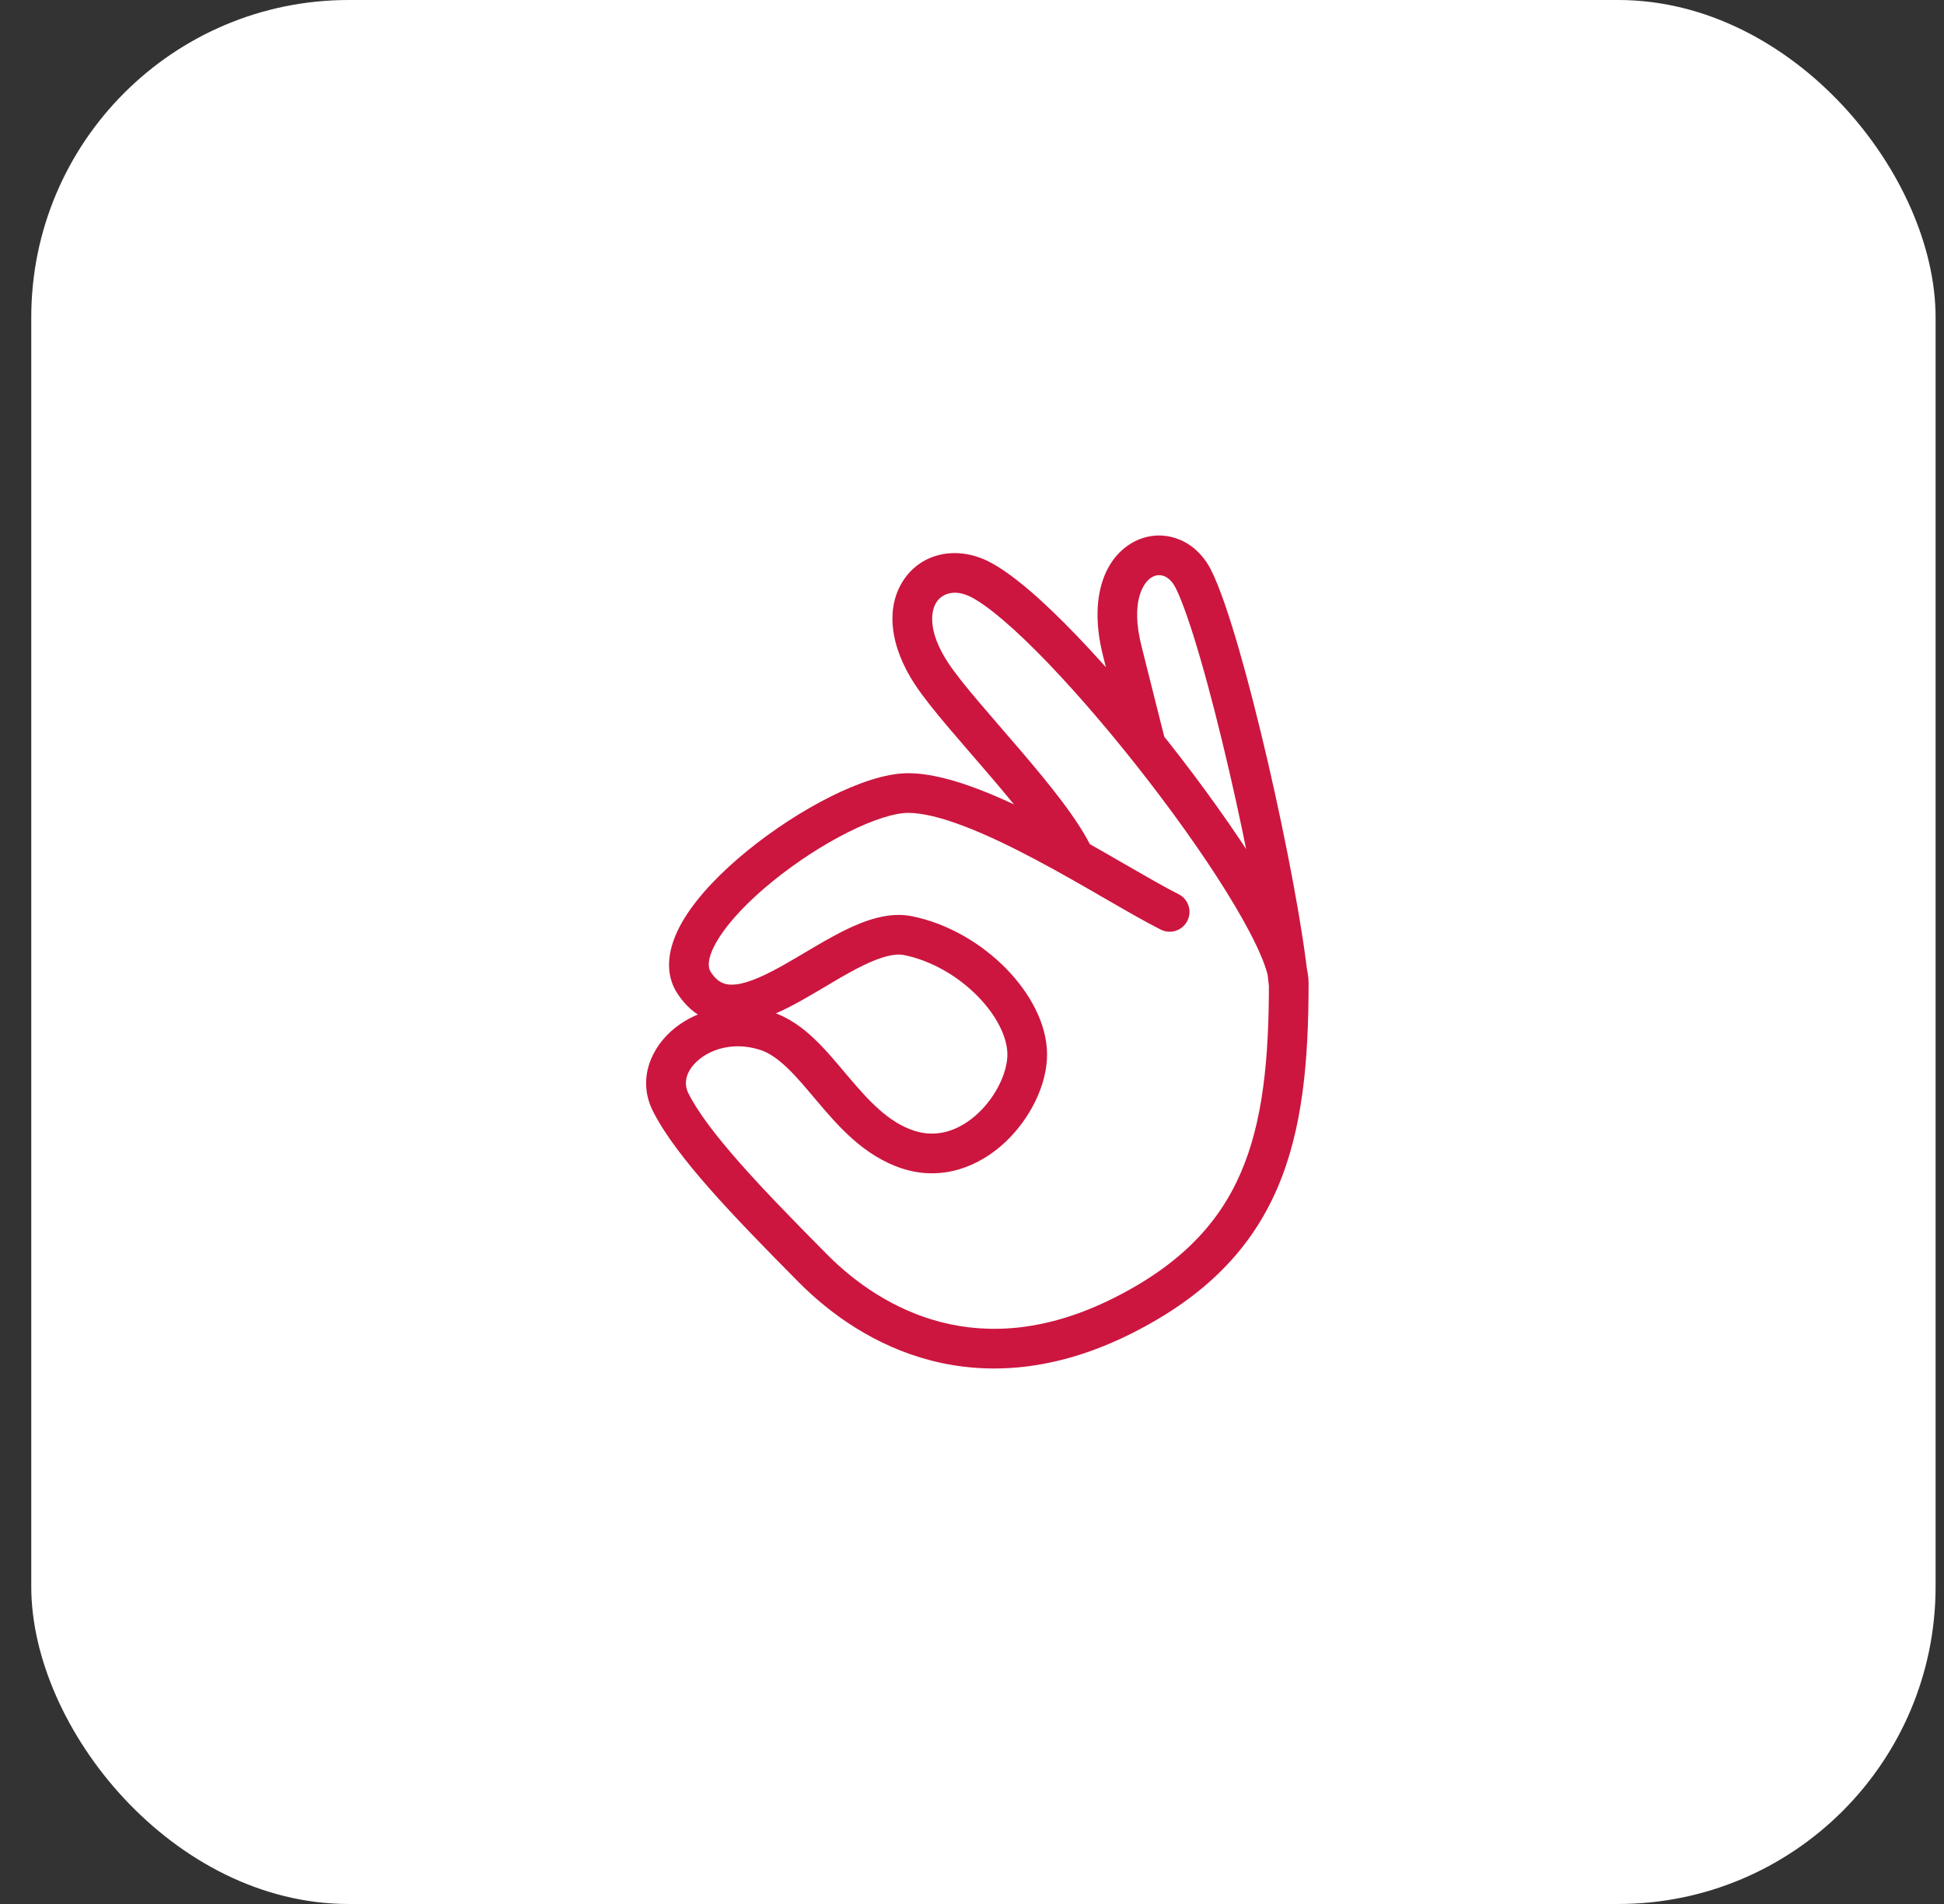
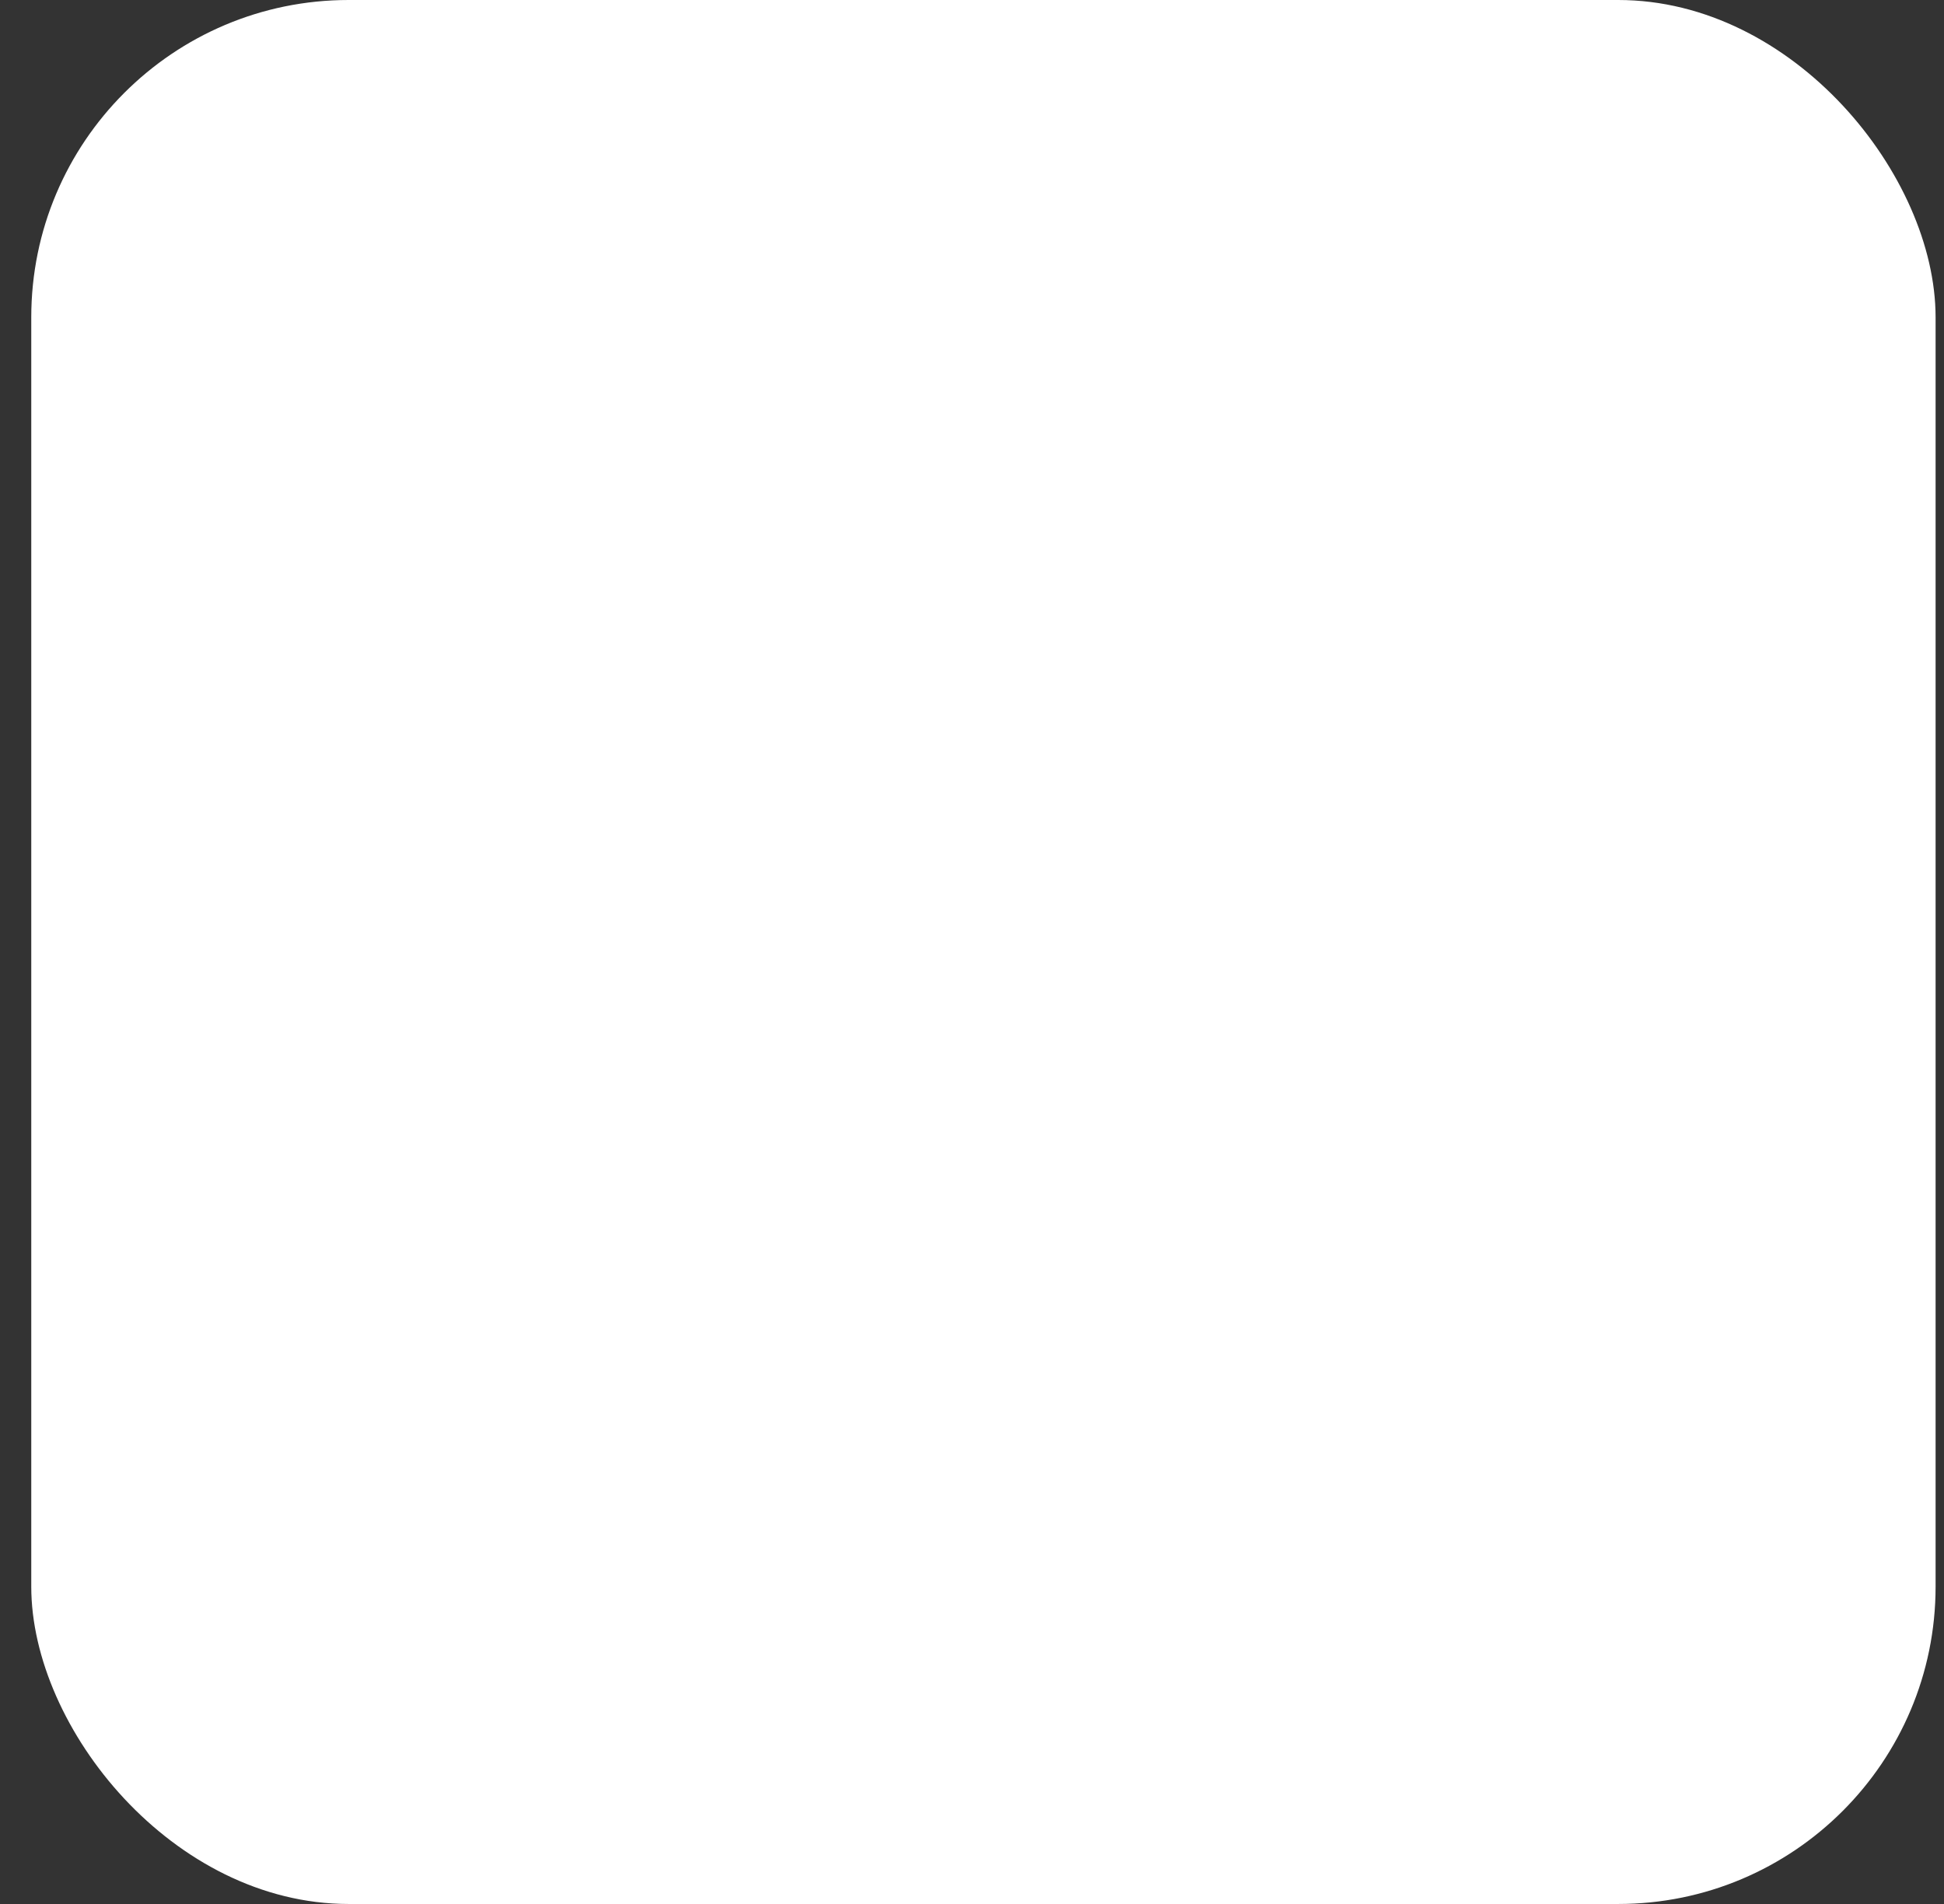
<svg xmlns="http://www.w3.org/2000/svg" width="49" height="48" viewBox="0 0 49 48" fill="none">
  <rect x="0" y="0" width="49" height="48" fill="#333333" stroke="none" />
  <rect x="0.788" width="48" height="48" rx="8" fill="white" />
-   <path d="M20.493 31.978L20.848 31.626L20.493 31.978ZM16.903 27.783L17.35 27.56L16.903 27.783ZM19.294 25.985L19.145 26.463L19.294 25.985ZM17.502 24.787L17.086 25.064L17.502 24.787ZM29.259 23.436C29.506 23.56 29.806 23.46 29.929 23.213C30.053 22.966 29.953 22.665 29.706 22.542L29.259 23.436ZM24.688 14.599L24.912 14.152V14.152L24.688 14.599ZM23.489 16.996L23.073 17.273L23.489 16.996ZM30.081 14.599L30.529 14.376V14.376L30.081 14.599ZM28.284 16.397L28.769 16.276L28.284 16.397ZM28.06 32.73C26.365 33.577 24.914 33.637 23.724 33.332C22.523 33.024 21.55 32.334 20.848 31.626L20.138 32.331C20.93 33.128 22.054 33.936 23.476 34.301C24.909 34.668 26.607 34.574 28.507 33.624L28.06 32.73ZM20.848 31.626C20.016 30.787 19.26 30.013 18.647 29.318C18.029 28.617 17.584 28.028 17.35 27.56L16.455 28.007C16.751 28.597 17.269 29.267 17.897 29.98C18.531 30.698 19.306 31.492 20.138 32.331L20.848 31.626ZM17.35 27.56C17.221 27.303 17.289 26.975 17.636 26.698C17.978 26.424 18.535 26.272 19.145 26.463L19.444 25.508C18.517 25.218 17.613 25.435 17.011 25.916C16.414 26.394 16.055 27.206 16.455 28.007L17.35 27.56ZM19.145 26.463C19.37 26.533 19.592 26.682 19.837 26.915C20.085 27.15 20.321 27.437 20.596 27.762C21.119 28.381 21.775 29.144 22.735 29.457L23.045 28.507C22.394 28.294 21.906 27.763 21.36 27.117C21.102 26.811 20.823 26.472 20.526 26.19C20.226 25.904 19.873 25.643 19.444 25.508L19.145 26.463ZM22.735 29.457C23.763 29.793 24.698 29.395 25.337 28.795C25.964 28.206 26.392 27.351 26.392 26.585H25.392C25.392 27.017 25.124 27.623 24.653 28.066C24.195 28.495 23.628 28.697 23.045 28.507L22.735 29.457ZM26.392 26.585C26.392 25.805 25.951 25.02 25.352 24.41C24.742 23.791 23.906 23.285 22.99 23.099L22.79 24.078C23.486 24.22 24.15 24.614 24.639 25.111C25.137 25.617 25.392 26.166 25.392 26.585H26.392ZM22.99 23.099C22.413 22.981 21.819 23.196 21.318 23.44C20.814 23.686 20.256 24.042 19.794 24.304C19.295 24.587 18.887 24.775 18.562 24.816C18.41 24.834 18.299 24.818 18.21 24.779C18.124 24.742 18.023 24.668 17.918 24.51L17.086 25.064C17.28 25.355 17.522 25.571 17.812 25.697C18.101 25.822 18.4 25.843 18.684 25.808C19.229 25.741 19.792 25.455 20.288 25.173C20.823 24.87 21.286 24.568 21.756 24.339C22.23 24.108 22.561 24.032 22.79 24.078L22.99 23.099ZM17.918 24.51C17.843 24.397 17.808 24.154 18.102 23.676C18.379 23.225 18.867 22.713 19.468 22.224C20.064 21.738 20.743 21.298 21.375 20.981C22.025 20.655 22.561 20.493 22.89 20.493V19.493C22.32 19.493 21.61 19.745 20.927 20.087C20.227 20.438 19.486 20.919 18.837 21.448C18.192 21.973 17.609 22.567 17.249 23.153C16.906 23.712 16.668 24.438 17.086 25.064L17.918 24.51ZM24.912 14.152C24.126 13.759 23.238 13.927 22.776 14.622C22.322 15.303 22.415 16.282 23.073 17.273L23.906 16.72C23.371 15.914 23.463 15.393 23.608 15.176C23.744 14.972 24.051 14.84 24.464 15.046L24.912 14.152ZM28.507 33.624C30.395 32.68 31.537 31.476 32.191 29.967C32.834 28.483 32.984 26.748 32.984 24.787H31.984C31.984 26.721 31.831 28.282 31.273 29.57C30.726 30.833 29.768 31.875 28.06 32.73L28.507 33.624ZM22.89 20.493C23.248 20.493 23.729 20.61 24.302 20.829C24.867 21.044 25.482 21.342 26.098 21.668C26.712 21.994 27.316 22.342 27.86 22.657C28.398 22.967 28.89 23.252 29.259 23.436L29.706 22.542C29.37 22.374 28.91 22.108 28.36 21.791C27.818 21.477 27.199 21.12 26.566 20.785C25.934 20.45 25.278 20.131 24.659 19.895C24.048 19.662 23.431 19.493 22.89 19.493V20.493ZM23.073 17.273C23.466 17.865 24.252 18.737 24.963 19.569C25.708 20.44 26.37 21.267 26.635 21.848L27.545 21.434C27.211 20.699 26.444 19.762 25.723 18.919C24.969 18.036 24.254 17.244 23.906 16.72L23.073 17.273ZM32.984 24.787C32.984 24.456 32.859 24.067 32.694 23.679C32.522 23.277 32.279 22.818 31.989 22.328C31.407 21.348 30.615 20.211 29.763 19.104C28.91 17.997 27.989 16.91 27.145 16.031C26.319 15.17 25.518 14.455 24.912 14.152L24.464 15.046C24.899 15.264 25.594 15.859 26.424 16.724C27.237 17.572 28.135 18.63 28.971 19.715C29.807 20.8 30.574 21.902 31.128 22.838C31.406 23.306 31.626 23.725 31.774 24.072C31.93 24.435 31.984 24.669 31.984 24.787H32.984ZM30.529 14.376C30.326 13.97 30.001 13.68 29.61 13.56C29.22 13.439 28.802 13.503 28.456 13.734C27.754 14.202 27.474 15.221 27.799 16.518L28.769 16.276C28.494 15.176 28.813 14.697 29.011 14.566C29.113 14.497 29.22 14.486 29.317 14.515C29.413 14.545 29.538 14.63 29.634 14.823L30.529 14.376ZM27.799 16.518C28.023 17.418 28.175 18.017 28.27 18.393C28.317 18.58 28.351 18.712 28.372 18.796C28.383 18.839 28.391 18.869 28.396 18.889C28.399 18.899 28.401 18.907 28.402 18.912C28.403 18.914 28.403 18.916 28.404 18.917C28.404 18.918 28.404 18.919 28.404 18.919C28.404 18.919 28.404 18.919 28.404 18.919C28.404 18.919 28.404 18.919 28.404 18.919C28.404 18.919 28.404 18.919 28.404 18.919C28.404 18.919 28.404 18.919 28.888 18.794C29.372 18.669 29.372 18.669 29.372 18.669C29.372 18.669 29.372 18.669 29.372 18.669C29.372 18.669 29.372 18.669 29.372 18.669C29.372 18.669 29.372 18.669 29.372 18.669C29.372 18.668 29.372 18.668 29.372 18.667C29.372 18.666 29.371 18.665 29.37 18.662C29.369 18.657 29.367 18.65 29.365 18.64C29.36 18.621 29.352 18.59 29.341 18.549C29.32 18.465 29.287 18.334 29.239 18.147C29.144 17.773 28.993 17.174 28.769 16.276L27.799 16.518ZM32.976 24.737C32.848 23.455 32.432 21.262 31.958 19.212C31.72 18.183 31.465 17.182 31.221 16.34C30.98 15.509 30.741 14.8 30.529 14.376L29.634 14.823C29.801 15.157 30.02 15.787 30.26 16.618C30.498 17.438 30.748 18.421 30.983 19.437C31.455 21.477 31.859 23.619 31.981 24.837L32.976 24.737Z" fill="#CC163F" />
</svg>